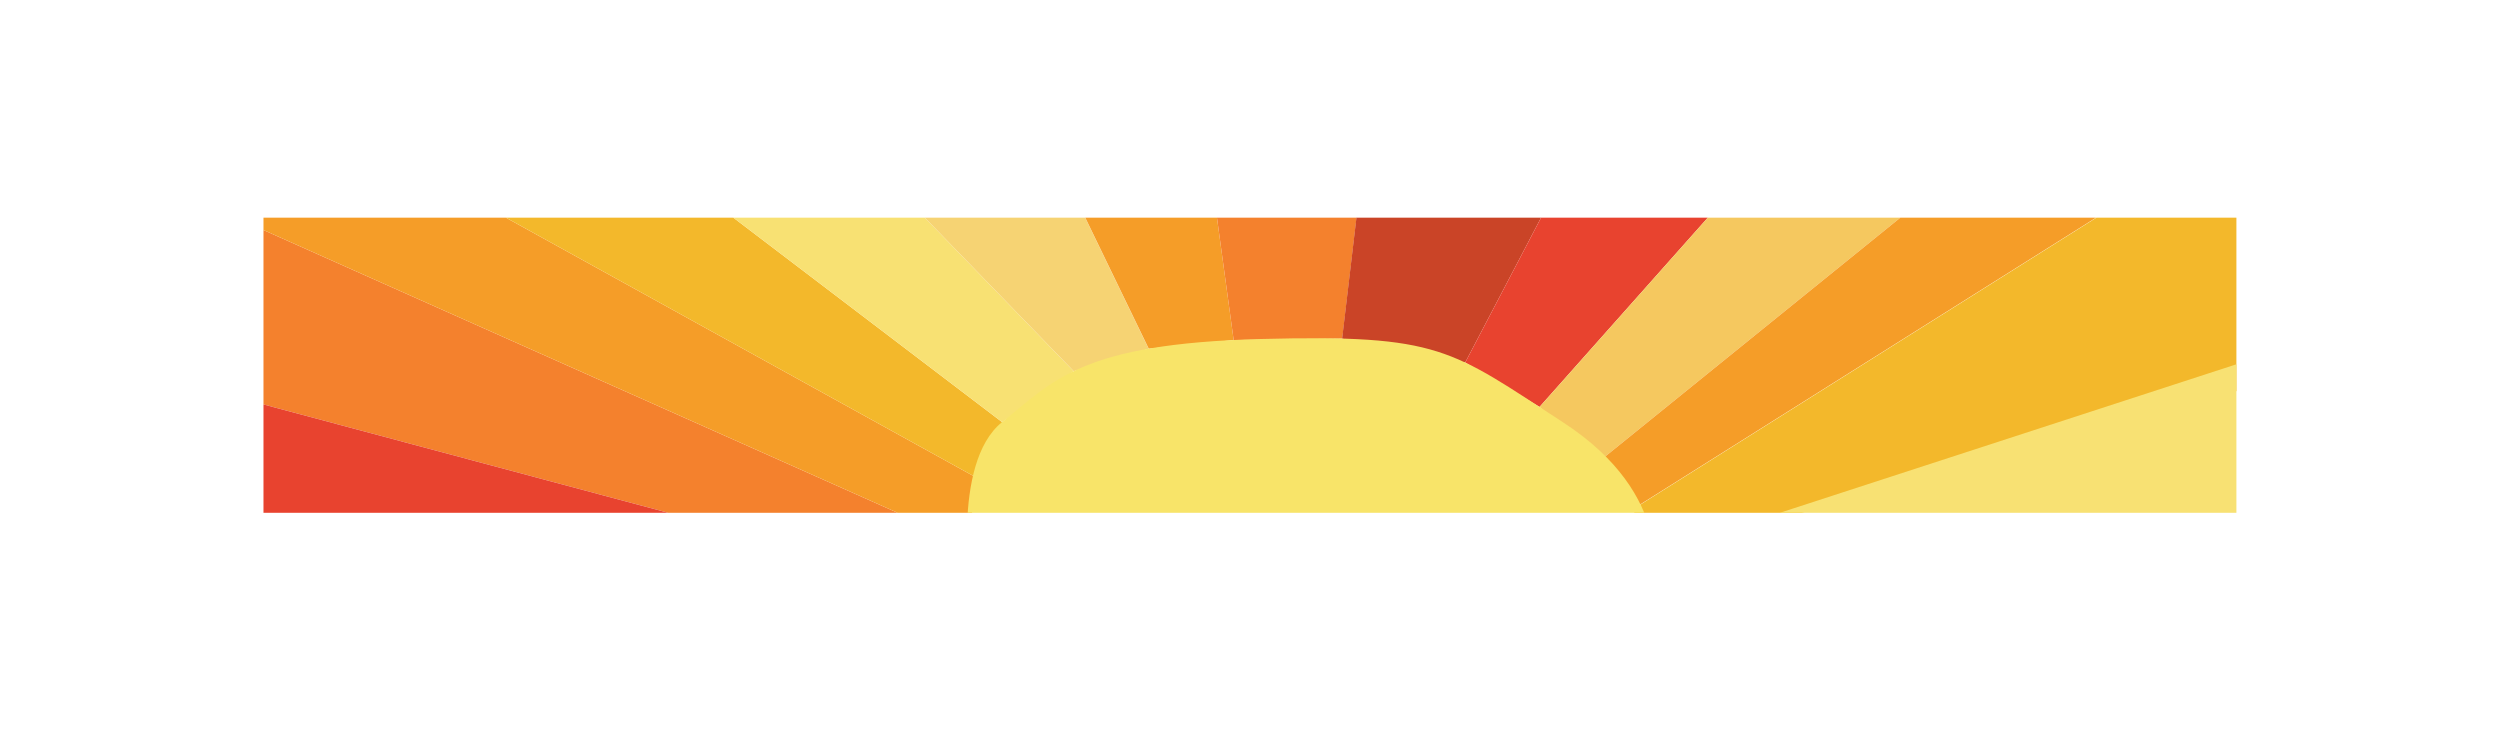
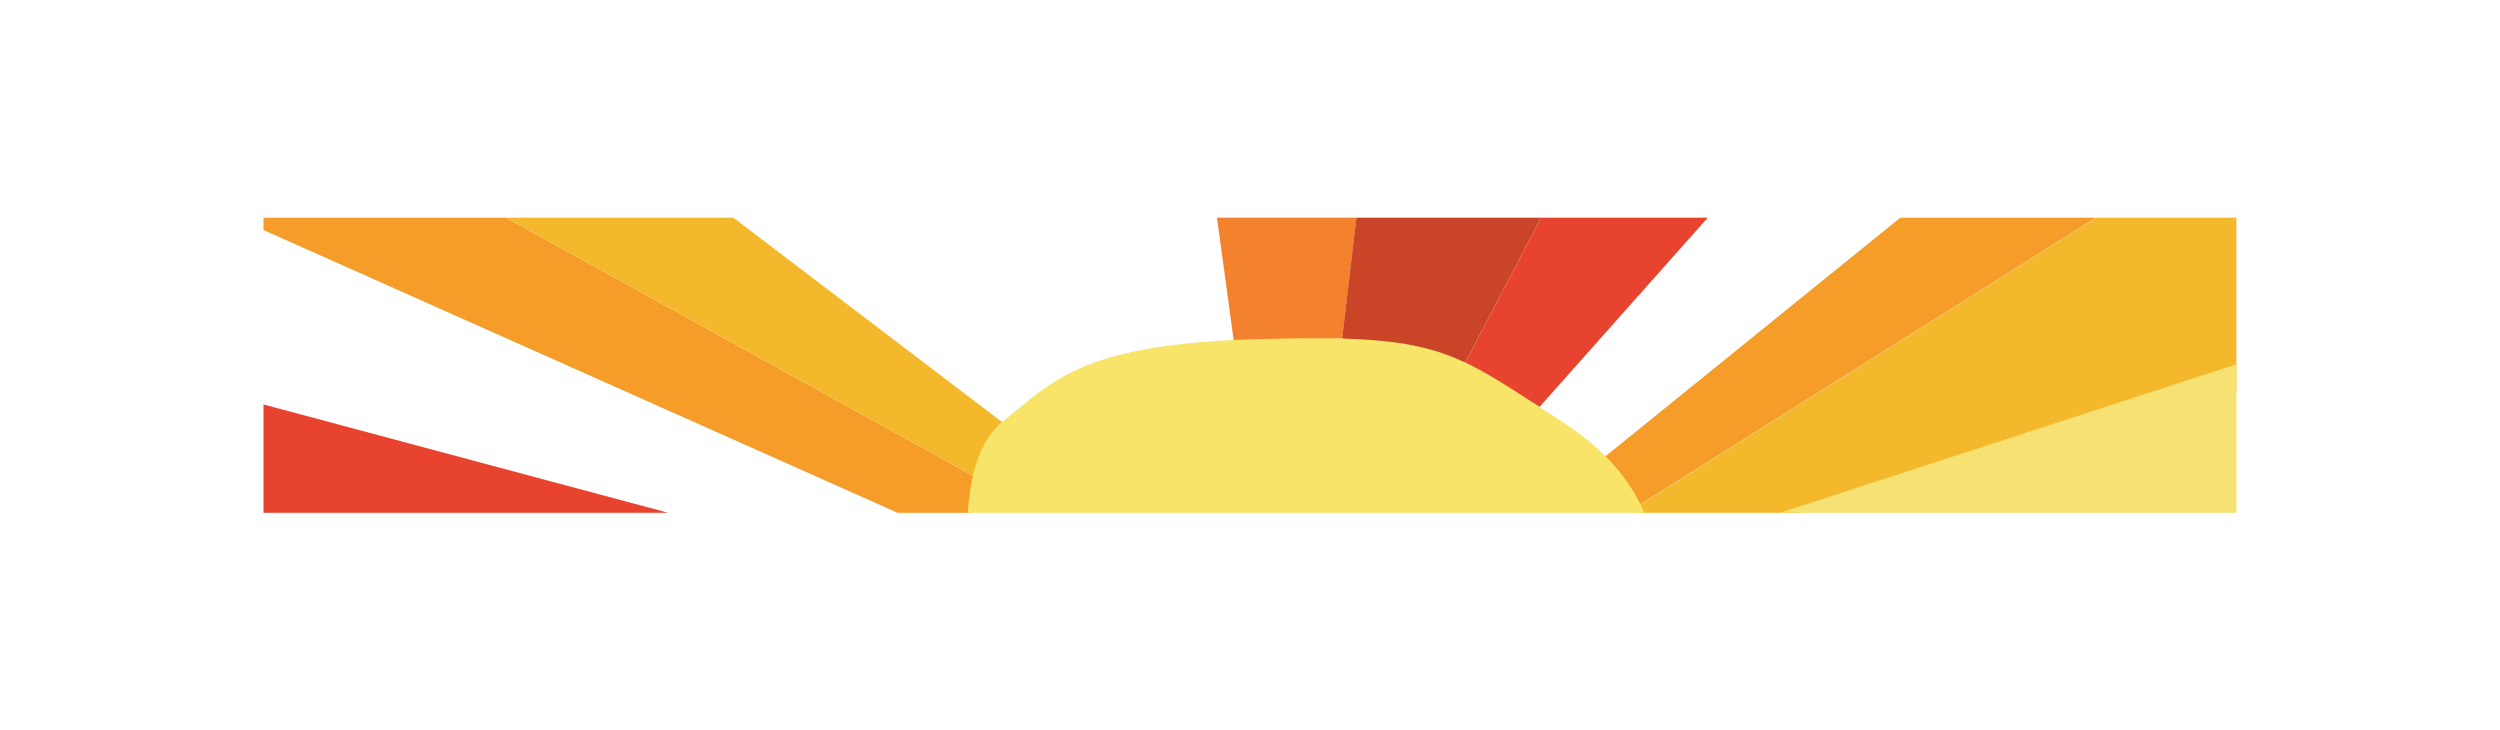
<svg xmlns="http://www.w3.org/2000/svg" viewBox="0 0 213.49 62.38" version="1.1" id="Layer_1">
  <defs>
    <style>
      .st0 {
        fill: none;
      }

      .st1 {
        fill: #f8e469;
      }

      .st2 {
        fill: #f8e173;
      }

      .st3 {
        fill: #f5c85f;
      }

      .st4 {
        fill: #f59d28;
      }

      .st5 {
        fill: #f6d373;
      }

      .st6 {
        fill: #ca4427;
      }

      .st7 {
        fill: #f4812d;
      }

      .st8 {
        fill: #e8432f;
      }

      .st9 {
        fill: #f3b82b;
      }

      .st10 {
        clip-path: url(#clippath);
      }
    </style>
    <clipPath id="clippath">
      <rect height="25.2" width="168.48" y="18.59" x="22.5" class="st0" />
    </clipPath>
  </defs>
  <g class="st10">
    <g>
-       <path d="M82.91,50.71L9.99,31.19s-.34-11.77,2.16-16.16l70.58,31.47.19,4.21Z" class="st7" />
      <path d="M82.91,50.71L9.99,31.19s-.07,9.02,1.14,13.41l71.73,8.44.05-2.33Z" class="st8" />
      <path d="M83.31,40.75L19.61,5.55s-4.07,3.69-7.46,9.48l70.58,31.47.59-5.75Z" class="st4" />
      <path d="M83.31,40.75L19.61,5.55S22.89.03,32.89-4.03l52.69,40.08-2.26,4.7Z" class="st9" />
-       <path d="M91.69,31.7l-22.82-23.53S39.73-7.96,32.89-4.03l52.69,40.08,6.11-4.35Z" class="st2" />
-       <path d="M91.69,31.7l-22.82-23.53s6.67-2.3,17.23-3.14l11.99,24.75-6.4,1.92Z" class="st5" />
-       <path d="M105.35,29.04l-3.44-25.22s-5.9-.42-15.8,1.21l11.99,24.75,7.26-.74Z" class="st4" />
      <path d="M105.35,29.04l-3.44-25.22s8.53-.39,15.55,1.11l-2.84,23.99-9.27.12Z" class="st7" />
      <path d="M125.12,30.96l11.9-22.72s-7.2-3.61-19.57-3.31l-2.84,23.99,10.5,2.04Z" class="st6" />
      <path d="M125.12,30.96l11.9-22.72s26.62-17.19,30.68-14.24l-36.23,40.75-6.35-3.79Z" class="st8" />
-       <path d="M136.55,39.41L183.27,1.6s-3.88-5.19-15.57-7.6l-36.23,40.75,5.08,4.66Z" class="st3" />
      <path d="M136.55,39.41L183.27,1.6s7.07,4.18,8.77,8.78l-52.55,33.06-2.94-4.04Z" class="st4" />
      <path d="M140.47,47.54l58.37-16.34s-.98-16.13-6.8-20.8l-52.55,33.06.98,4.09Z" class="st9" />
      <path d="M140.47,47.54l59.85-19.47s1.65,8.55.98,15.38l-61.63,9.81.8-5.72Z" class="st2" />
      <path d="M82.91,50.71s-1.74-11.12,2.66-14.66c4.41-3.54,6.76-6.7,22.09-7.1,15.34-.4,16.22.87,25.84,7.13,9.62,6.26,7.67,13.76,7.69,14.2s-1.53,2.98-1.53,2.98l-56.81-.22.05-2.33Z" class="st1" />
    </g>
  </g>
</svg>